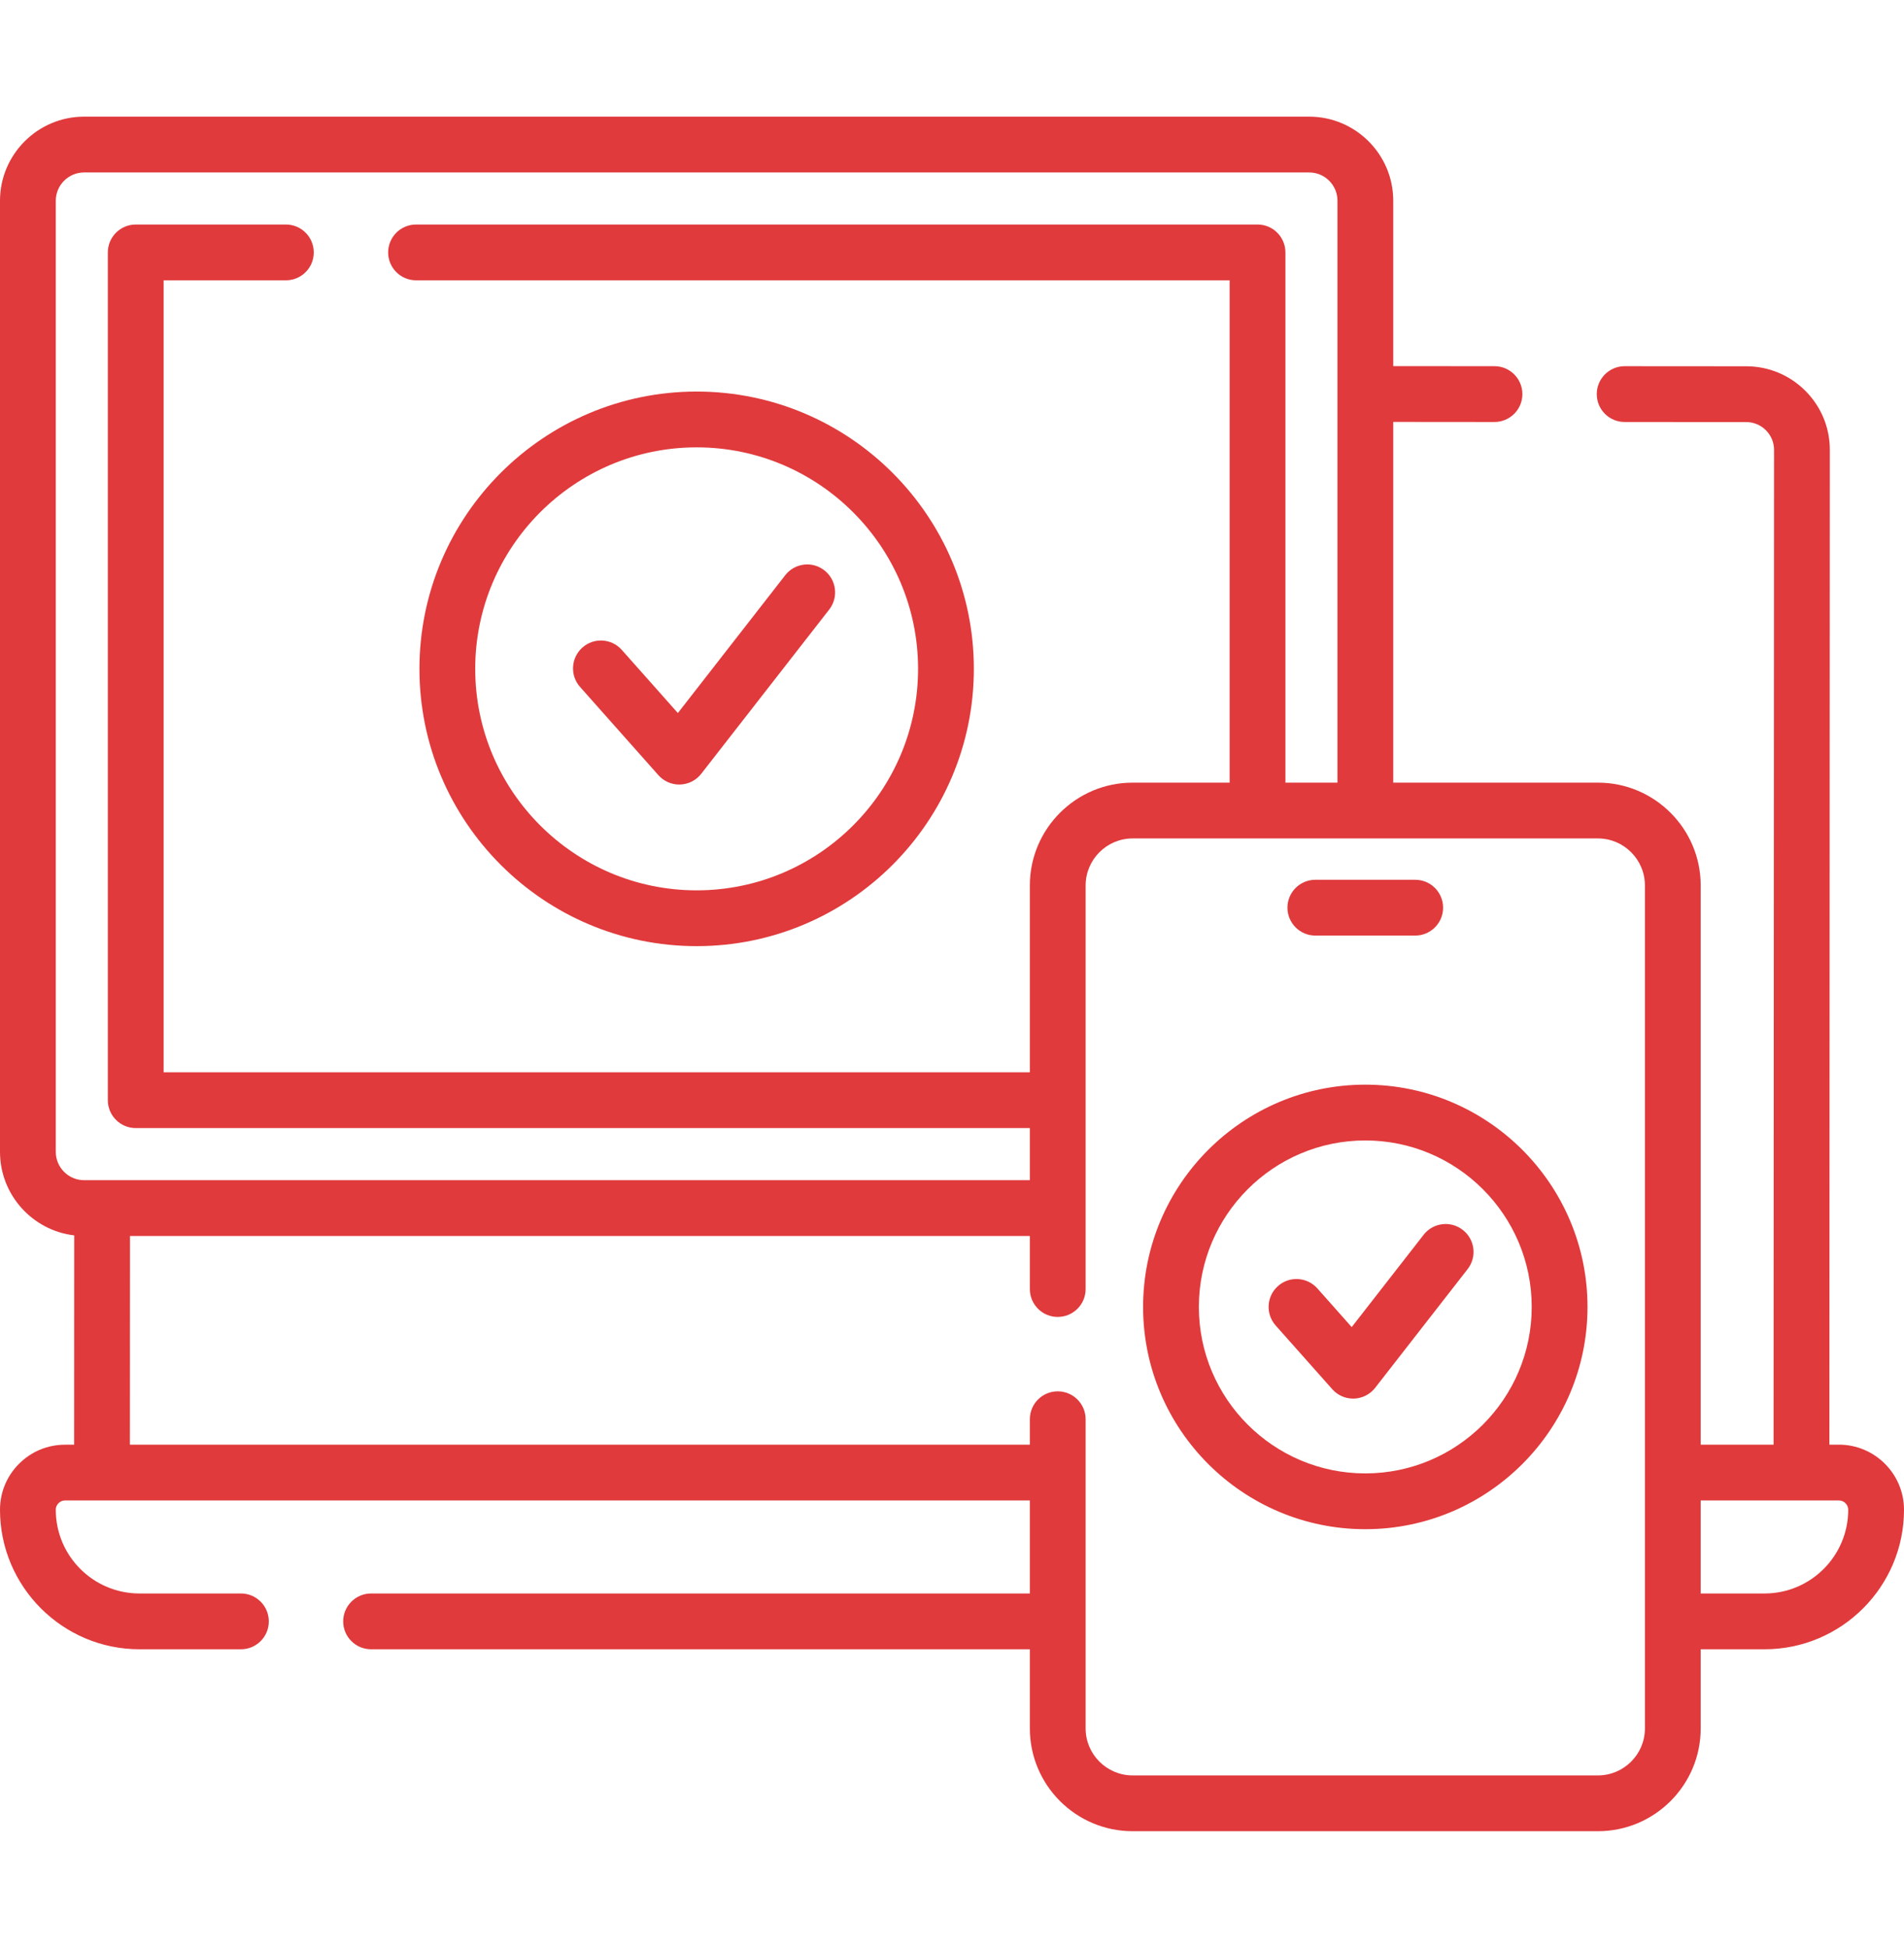
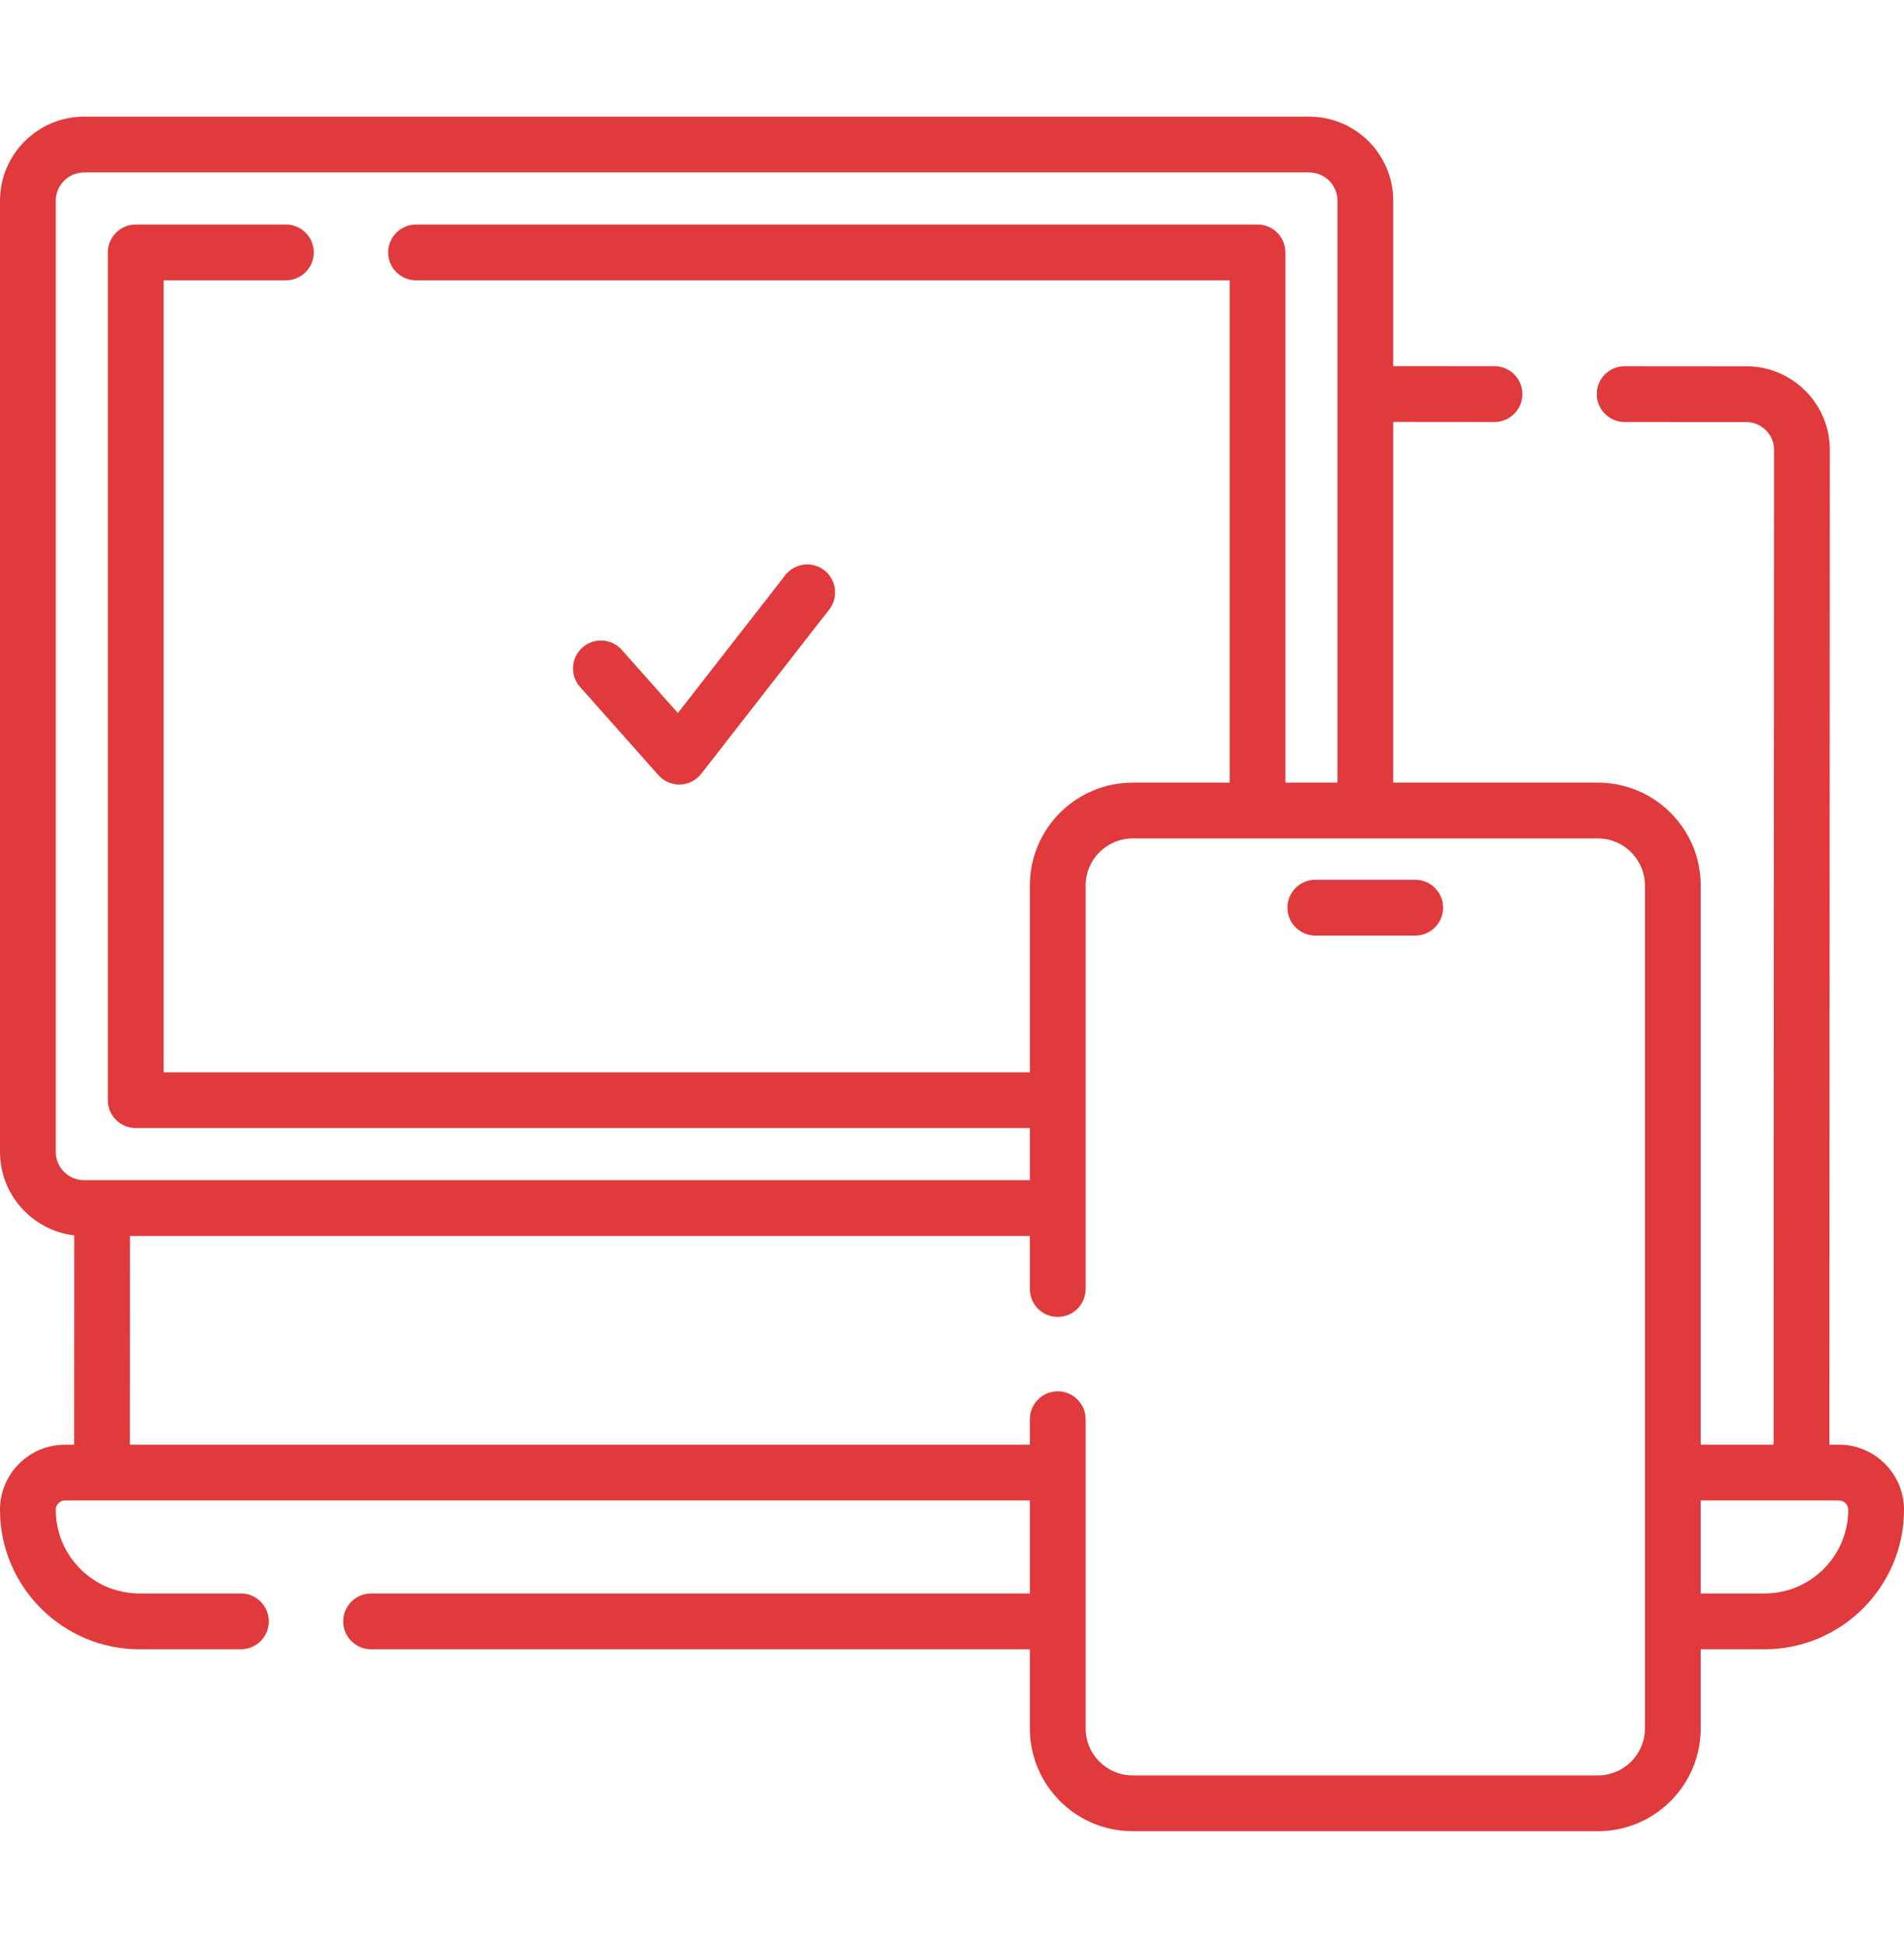
<svg xmlns="http://www.w3.org/2000/svg" width="44" height="45" viewBox="0 0 44 45" fill="none">
  <g clip-path="url(#clip0_2010_8158)">
    <path d="M42.496 33.375H42.276L42.286 10.397C42.287 9.88 42.086 9.395 41.721 9.029C41.356 8.664 40.87 8.462 40.354 8.462L37.545 8.46C37.545 8.46 37.544 8.46 37.544 8.46C37.189 8.46 36.9 8.749 36.9 9.104C36.9 9.461 37.188 9.749 37.544 9.749L40.354 9.751C40.526 9.751 40.688 9.818 40.809 9.94C40.931 10.062 40.998 10.223 40.997 10.396L40.986 33.375H39.302V20.456C39.302 19.147 38.237 18.081 36.927 18.081H32.197V9.747L34.536 9.749H34.536C34.892 9.749 35.181 9.46 35.181 9.105C35.181 8.749 34.893 8.46 34.537 8.46L32.197 8.458V4.638C32.197 3.566 31.325 2.695 30.254 2.695H1.943C0.872 2.695 0 3.567 0 4.638V26.61C0 27.605 0.751 28.427 1.715 28.54L1.713 33.376H1.504C1.102 33.376 0.725 33.532 0.442 33.815C0.157 34.098 0 34.476 0 34.879C0 36.656 1.446 38.102 3.223 38.102H5.568C5.924 38.102 6.212 37.814 6.212 37.458C6.212 37.102 5.924 36.813 5.568 36.813H3.223C2.156 36.813 1.289 35.946 1.289 34.879C1.289 34.802 1.328 34.752 1.352 34.727C1.376 34.704 1.427 34.664 1.504 34.664H23.799V36.813H8.576C8.22 36.813 7.931 37.102 7.931 37.458C7.931 37.814 8.22 38.102 8.576 38.102H23.799V39.93C23.799 41.24 24.864 42.305 26.174 42.305H36.927C38.237 42.305 39.302 41.24 39.302 39.93V38.102H40.777C42.554 38.102 44 36.656 44 34.879C44 34.05 43.325 33.375 42.496 33.375ZM1.289 26.61V4.638C1.289 4.277 1.583 3.984 1.943 3.984H30.254C30.615 3.984 30.908 4.277 30.908 4.638V18.081H29.705V5.832C29.705 5.476 29.417 5.187 29.061 5.187H9.615C9.259 5.187 8.97 5.476 8.97 5.832C8.97 6.188 9.259 6.476 9.615 6.476H28.416V18.081H26.174C24.864 18.081 23.799 19.147 23.799 20.456V24.772H3.781V6.476H6.607C6.963 6.476 7.251 6.188 7.251 5.832C7.251 5.476 6.963 5.187 6.607 5.187H3.137C2.781 5.187 2.492 5.476 2.492 5.832V25.417C2.492 25.773 2.781 26.061 3.137 26.061H23.799V27.265H1.943C1.583 27.265 1.289 26.971 1.289 26.61ZM38.013 39.93C38.013 40.529 37.526 41.016 36.927 41.016H26.174C25.575 41.016 25.088 40.529 25.088 39.93V32.788C25.088 32.432 24.799 32.143 24.443 32.143C24.087 32.143 23.799 32.432 23.799 32.788V33.376H3.002L3.004 28.554H23.799V29.78C23.799 30.136 24.087 30.424 24.443 30.424C24.799 30.424 25.088 30.136 25.088 29.78V20.457C25.088 19.858 25.575 19.37 26.174 19.37H36.927C37.526 19.37 38.013 19.858 38.013 20.457V39.93ZM40.777 36.813H39.302V34.664H42.496C42.614 34.664 42.711 34.761 42.711 34.879C42.711 35.945 41.844 36.813 40.777 36.813Z" fill="#E03A3C" />
-     <path d="M16.099 21.858C19.632 21.858 22.505 18.985 22.505 15.452C22.505 11.92 19.632 9.046 16.099 9.046C12.567 9.046 9.693 11.92 9.693 15.452C9.693 18.985 12.567 21.858 16.099 21.858ZM16.099 10.335C18.921 10.335 21.216 12.631 21.216 15.452C21.216 18.274 18.921 20.569 16.099 20.569C13.278 20.569 10.982 18.274 10.982 15.452C10.982 12.631 13.278 10.335 16.099 10.335Z" fill="#E03A3C" />
    <path d="M15.215 17.908C15.338 18.046 15.513 18.125 15.697 18.125C15.704 18.125 15.711 18.124 15.718 18.124C15.909 18.118 16.088 18.027 16.205 17.876L19.163 14.081C19.381 13.8 19.331 13.395 19.05 13.176C18.77 12.957 18.364 13.008 18.146 13.289L15.665 16.473L14.369 15.014C14.132 14.748 13.725 14.723 13.459 14.96C13.193 15.196 13.168 15.604 13.405 15.87L15.215 17.908Z" fill="#E03A3C" />
    <path d="M30.396 21.614H32.704C33.06 21.614 33.349 21.325 33.349 20.969C33.349 20.613 33.06 20.325 32.704 20.325H30.396C30.041 20.325 29.752 20.613 29.752 20.969C29.752 21.325 30.041 21.614 30.396 21.614Z" fill="#E03A3C" />
-     <path d="M31.551 25.058C28.72 25.058 26.416 27.362 26.416 30.193C26.416 33.025 28.72 35.328 31.551 35.328C34.382 35.328 36.686 33.025 36.686 30.193C36.686 27.362 34.382 25.058 31.551 25.058ZM31.551 34.039C29.43 34.039 27.705 32.314 27.705 30.193C27.705 28.073 29.43 26.347 31.551 26.347C33.672 26.347 35.397 28.073 35.397 30.193C35.397 32.314 33.672 34.039 31.551 34.039Z" fill="#E03A3C" />
-     <path d="M33.804 28.414C33.523 28.195 33.118 28.245 32.899 28.526L31.237 30.659L30.443 29.765C30.206 29.499 29.799 29.474 29.533 29.711C29.267 29.947 29.243 30.355 29.479 30.621L30.788 32.094C30.91 32.232 31.086 32.311 31.27 32.311C31.276 32.311 31.283 32.311 31.29 32.311C31.482 32.304 31.66 32.214 31.778 32.063L33.916 29.319C34.135 29.038 34.085 28.633 33.804 28.414Z" fill="#E03A3C" />
  </g>
  <defs>
    <clipPath id="clip0_2010_8158">
      <rect width="44" height="44" fill="white" transform="translate(0 0.5)" />
    </clipPath>
  </defs>
</svg>